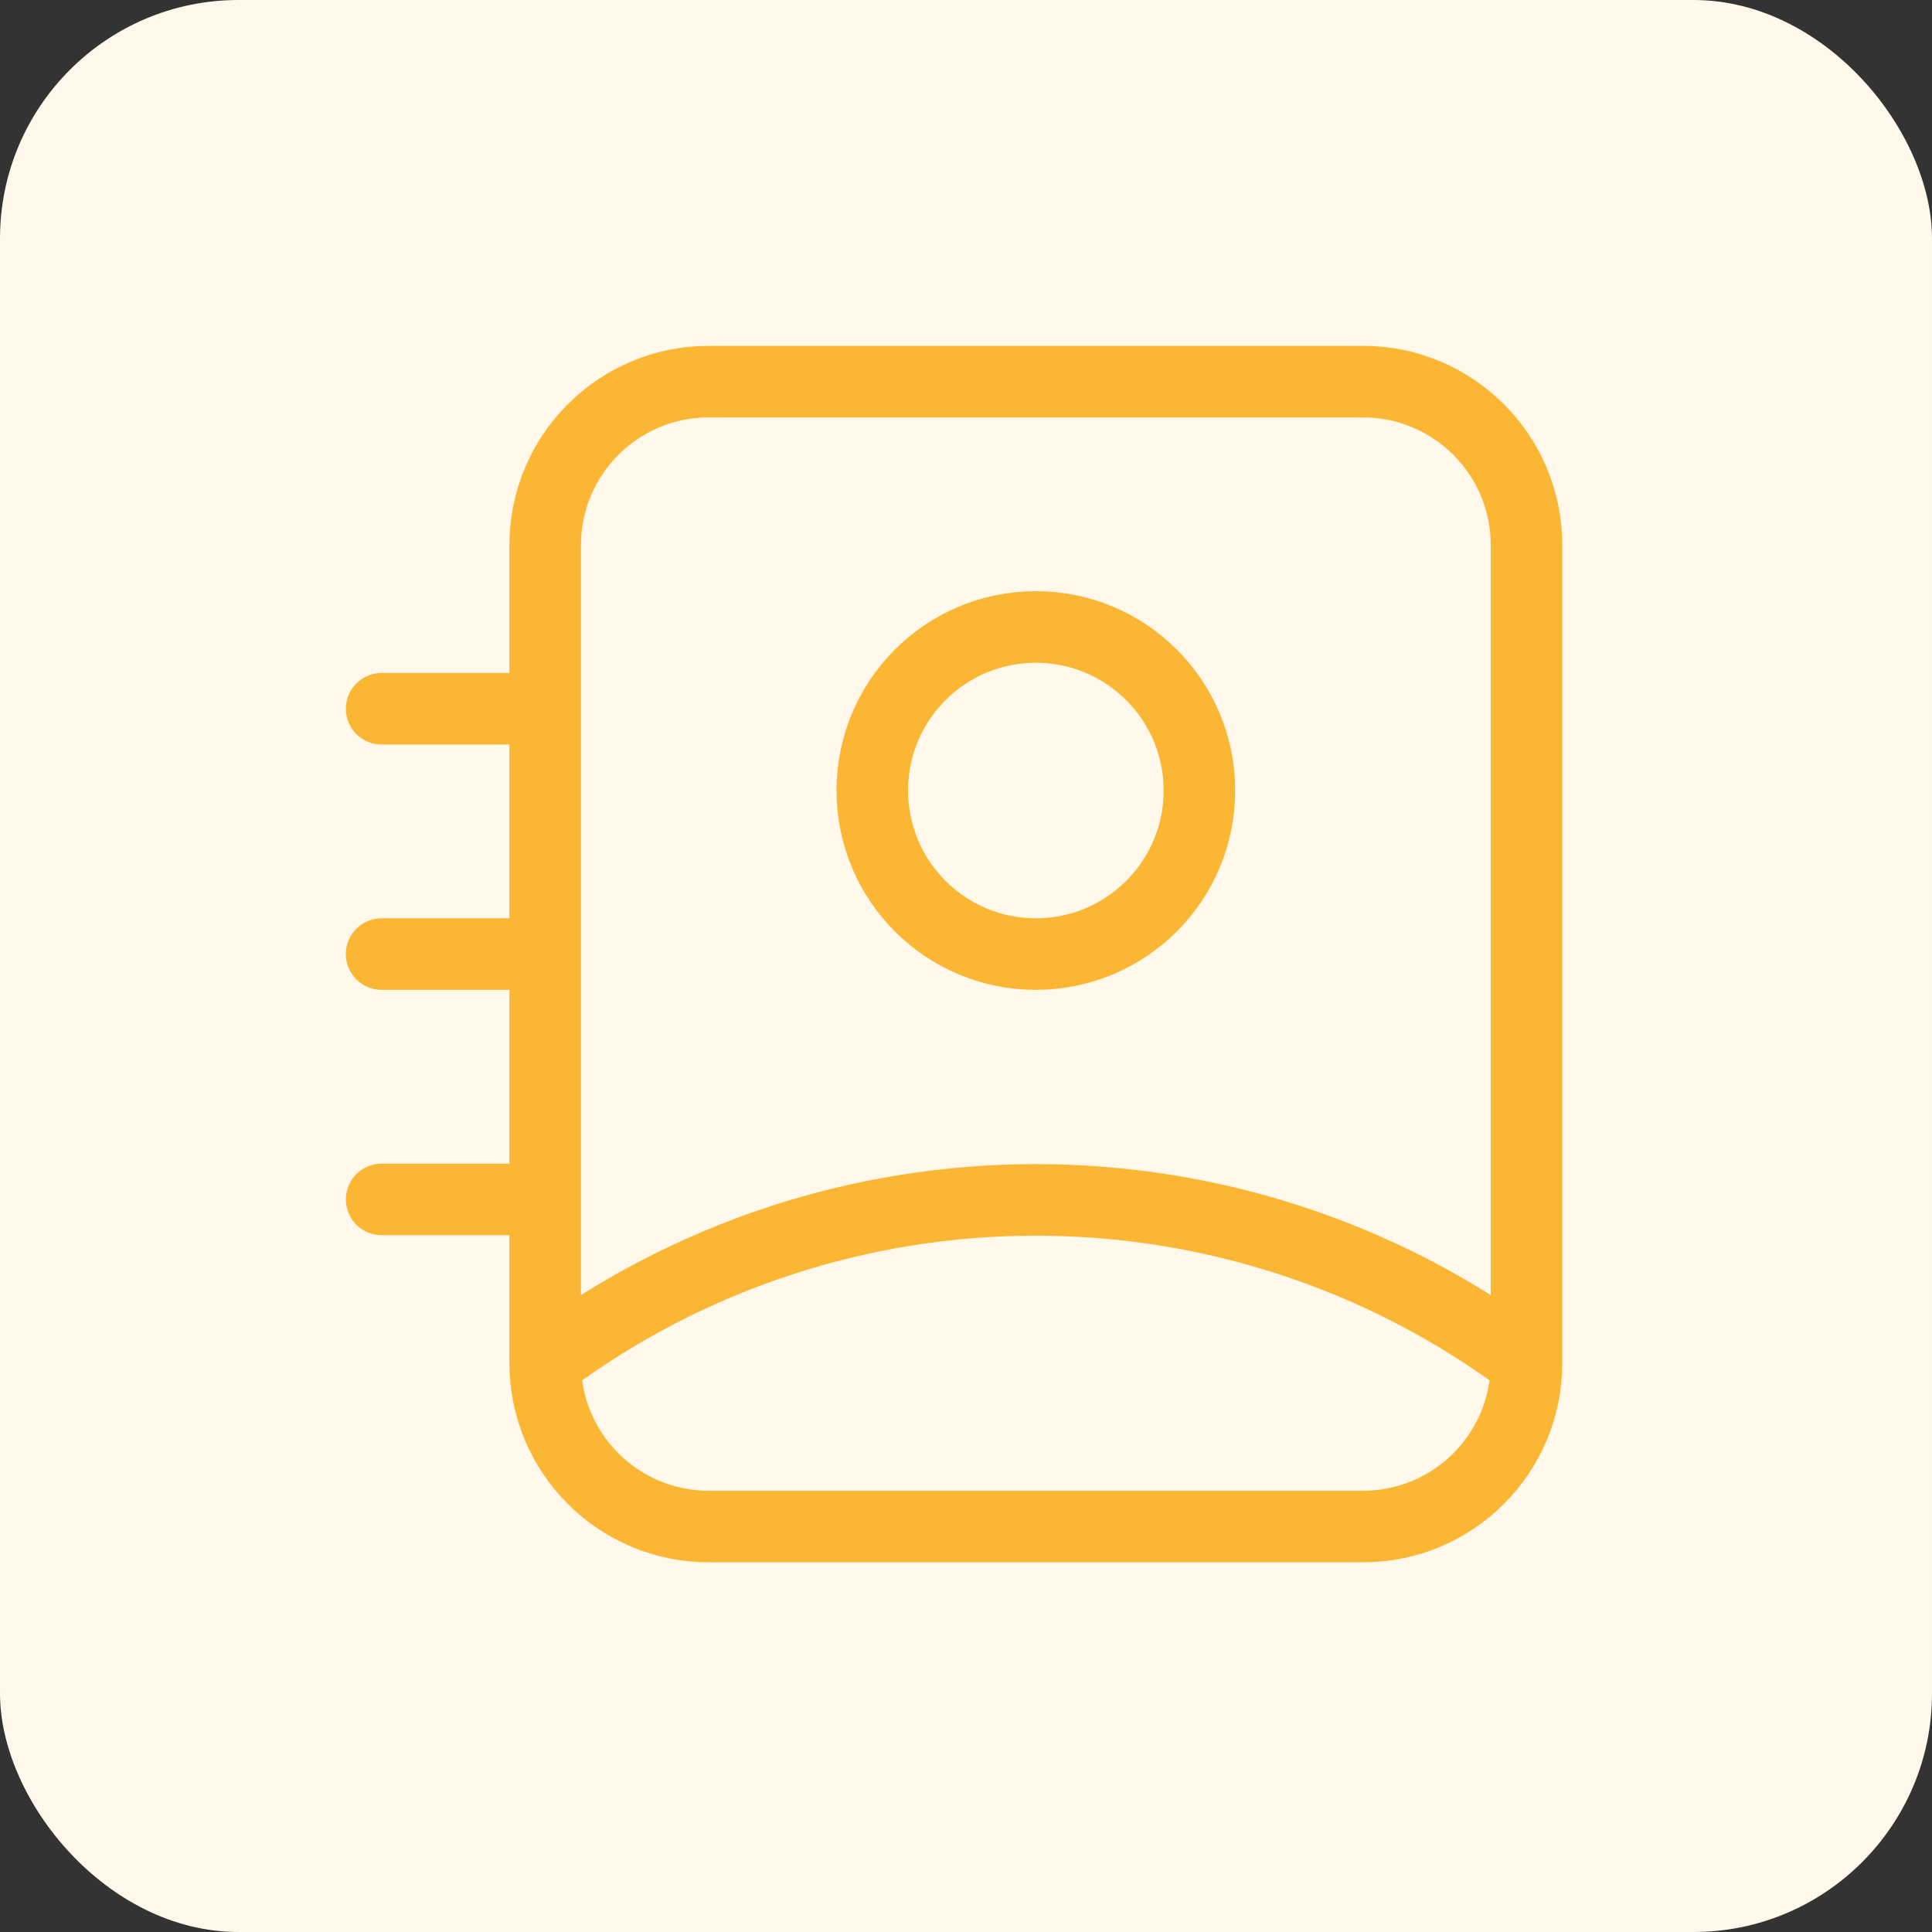
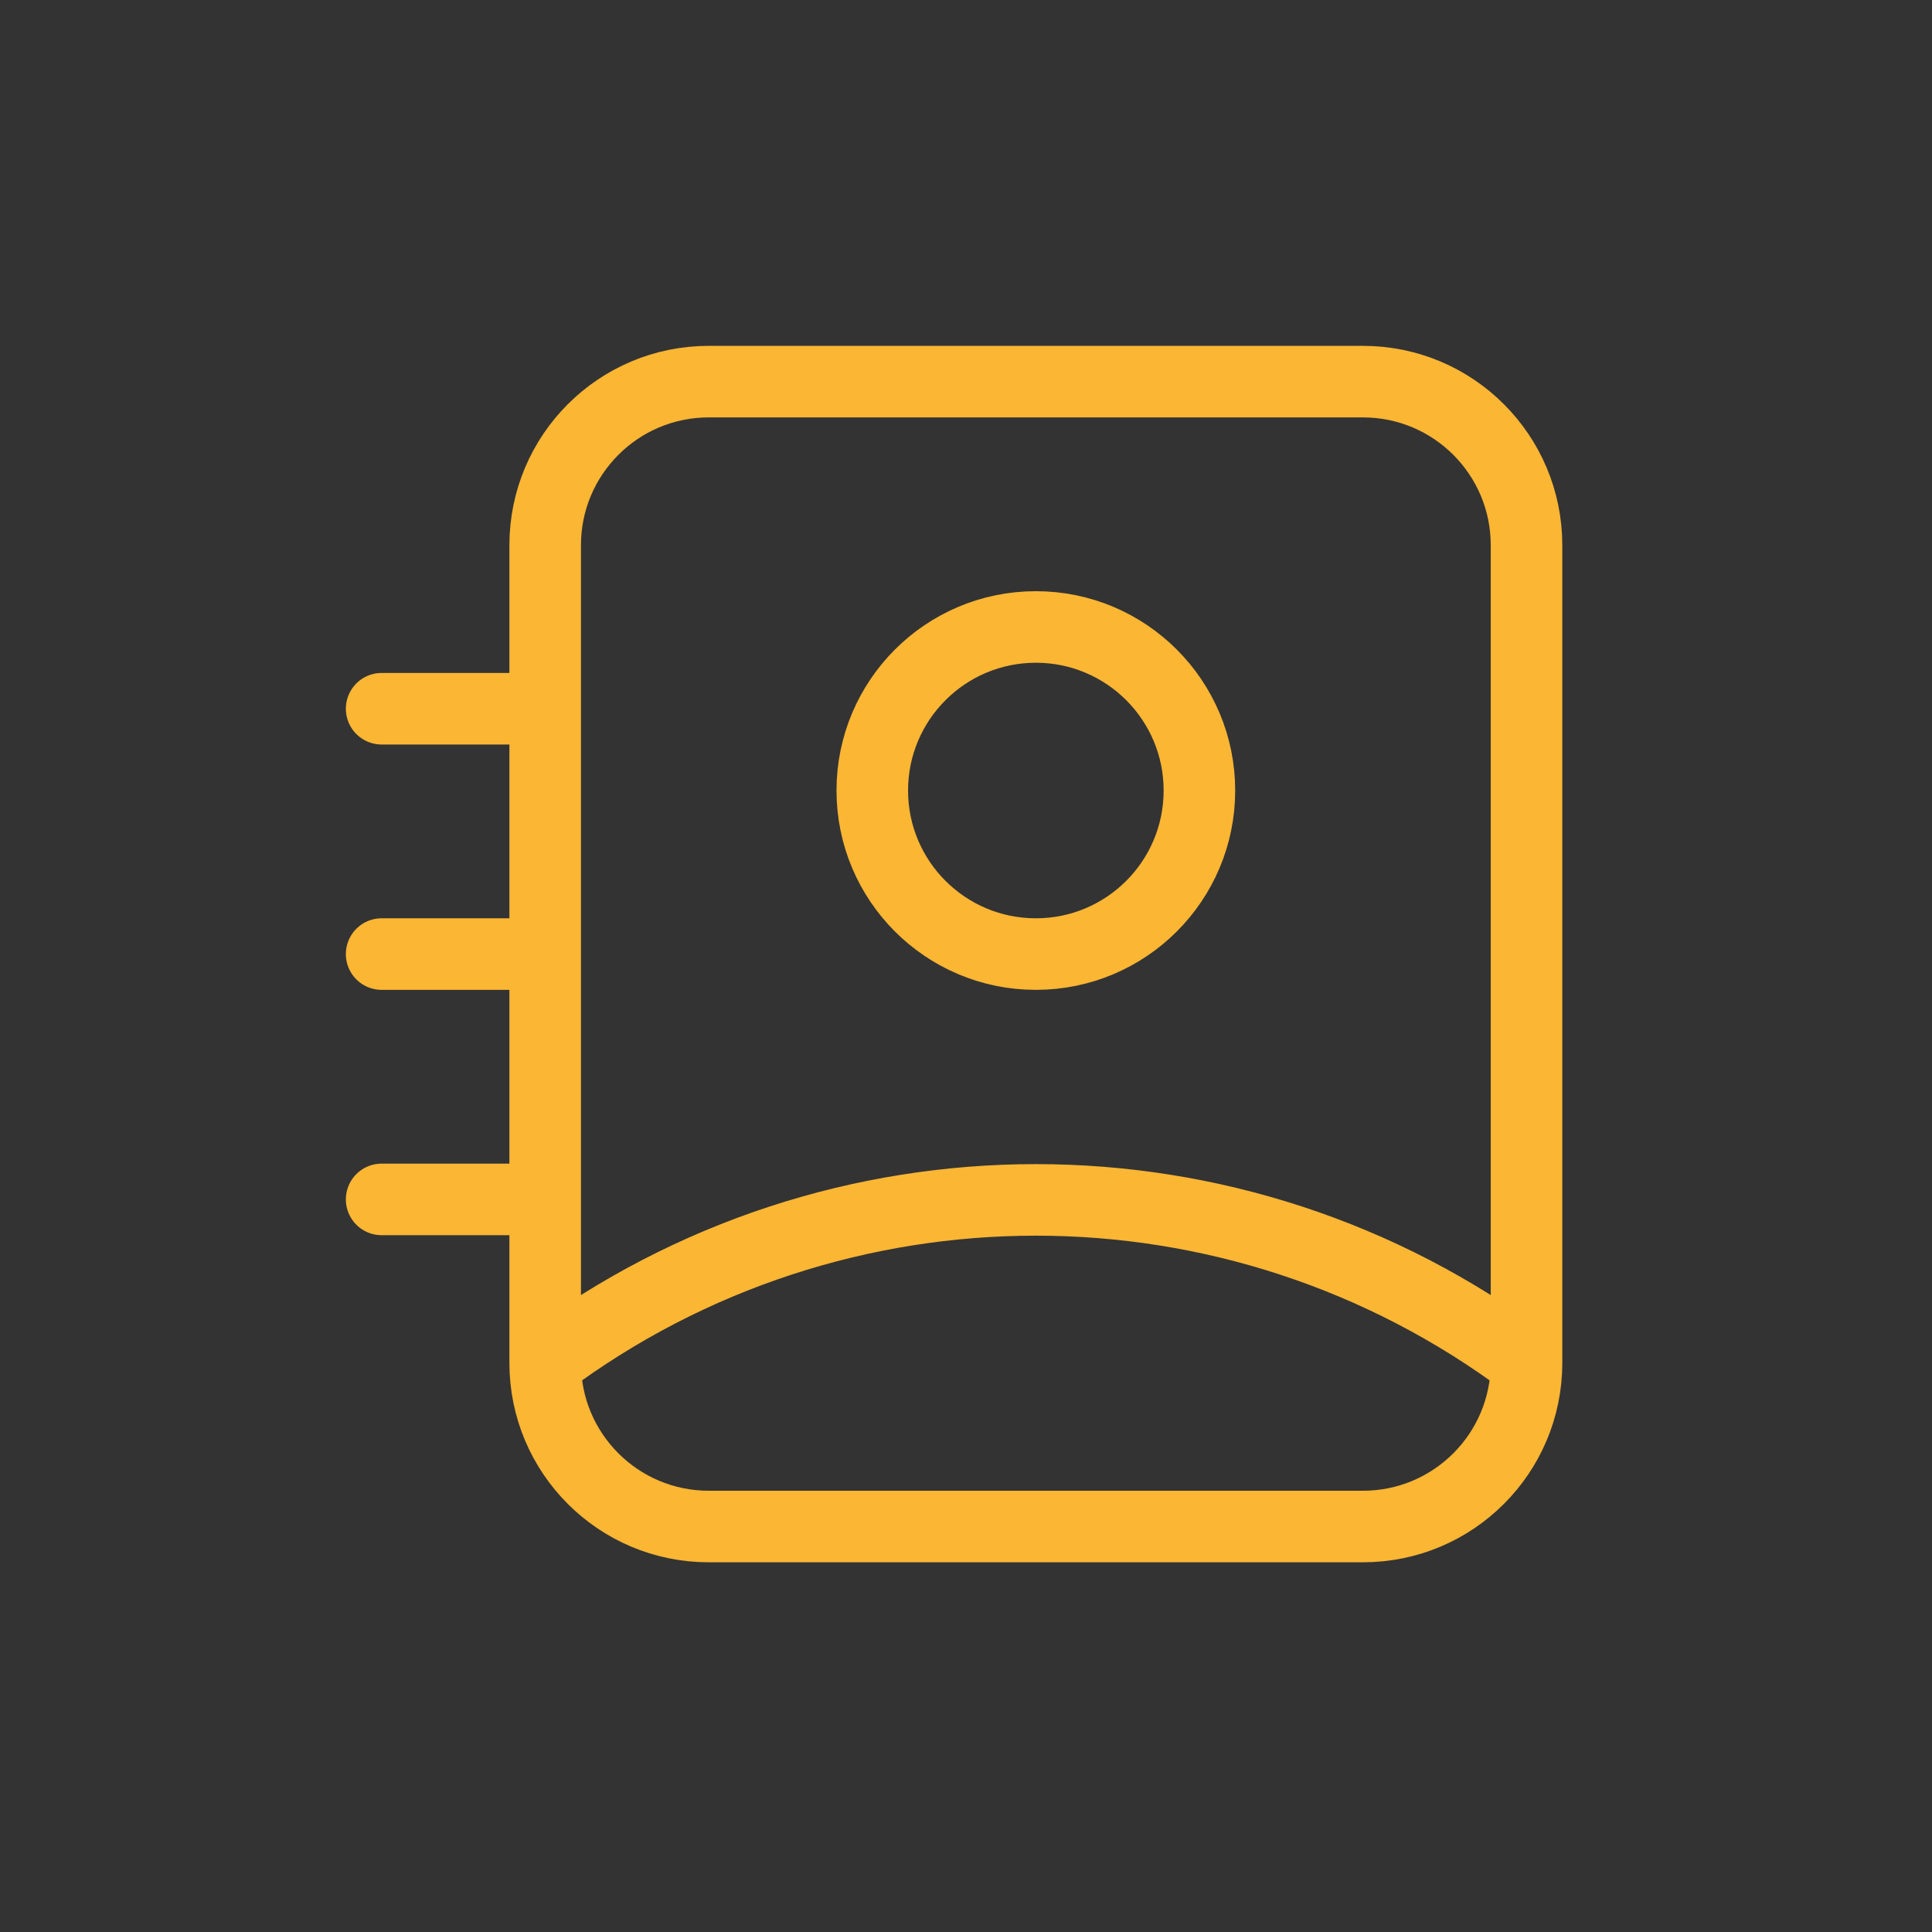
<svg xmlns="http://www.w3.org/2000/svg" width="81" height="81" viewBox="0 0 81 81" fill="none">
  <rect x="0" y="0" width="81" height="81" fill="#333333" stroke="none" />
-   <rect width="81" height="81" rx="10" fill="#FFF8EB" />
  <path d="M22.857 57.143V22.857C22.857 19.07 25.927 16 29.714 16H57.143C60.93 16 64 19.07 64 22.857V57.143M22.857 57.143C22.857 60.93 25.927 64 29.714 64H57.143C60.93 64 64 60.93 64 57.143M22.857 57.143C35.057 48.027 51.8 48.027 64 57.143M16 29.714H22.857M16 40H22.857M16 50.286H22.857M50.286 33.143C50.286 36.93 47.216 40 43.429 40C39.642 40 36.571 36.93 36.571 33.143C36.571 29.356 39.642 26.286 43.429 26.286C47.216 26.286 50.286 29.356 50.286 33.143Z" stroke="#FBB634" stroke-width="3" stroke-linecap="round" stroke-linejoin="round" />
</svg>